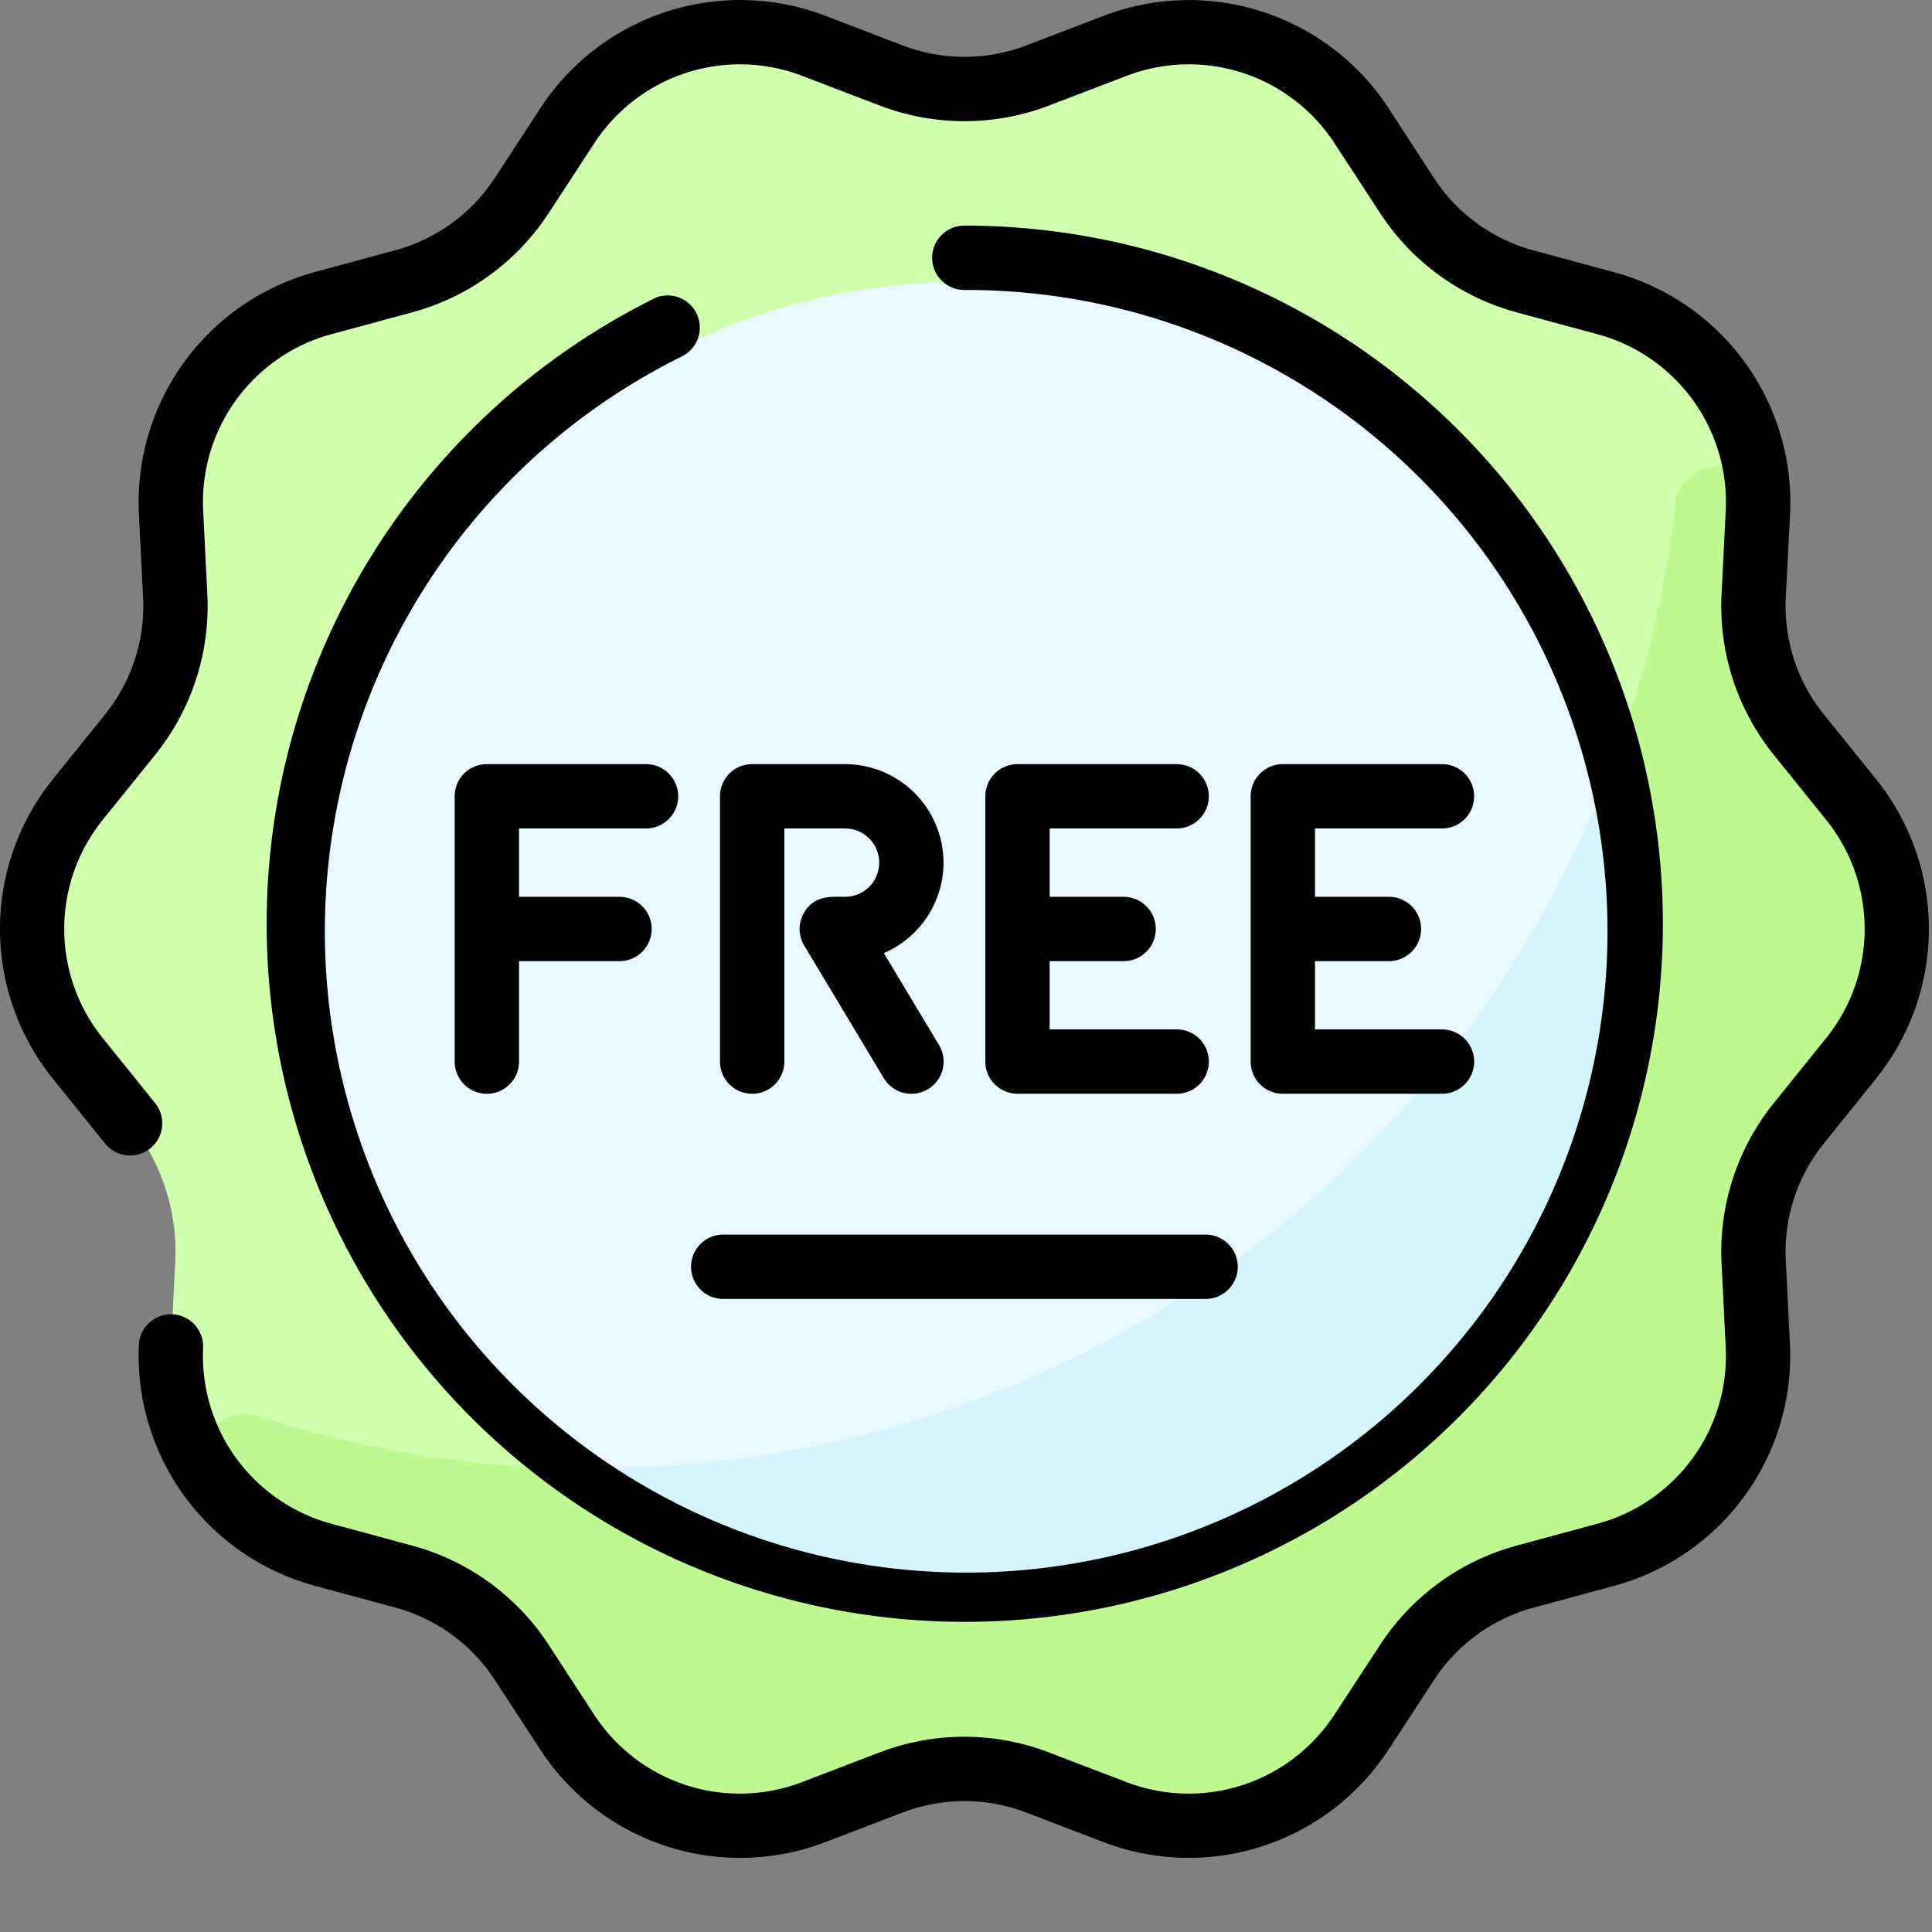
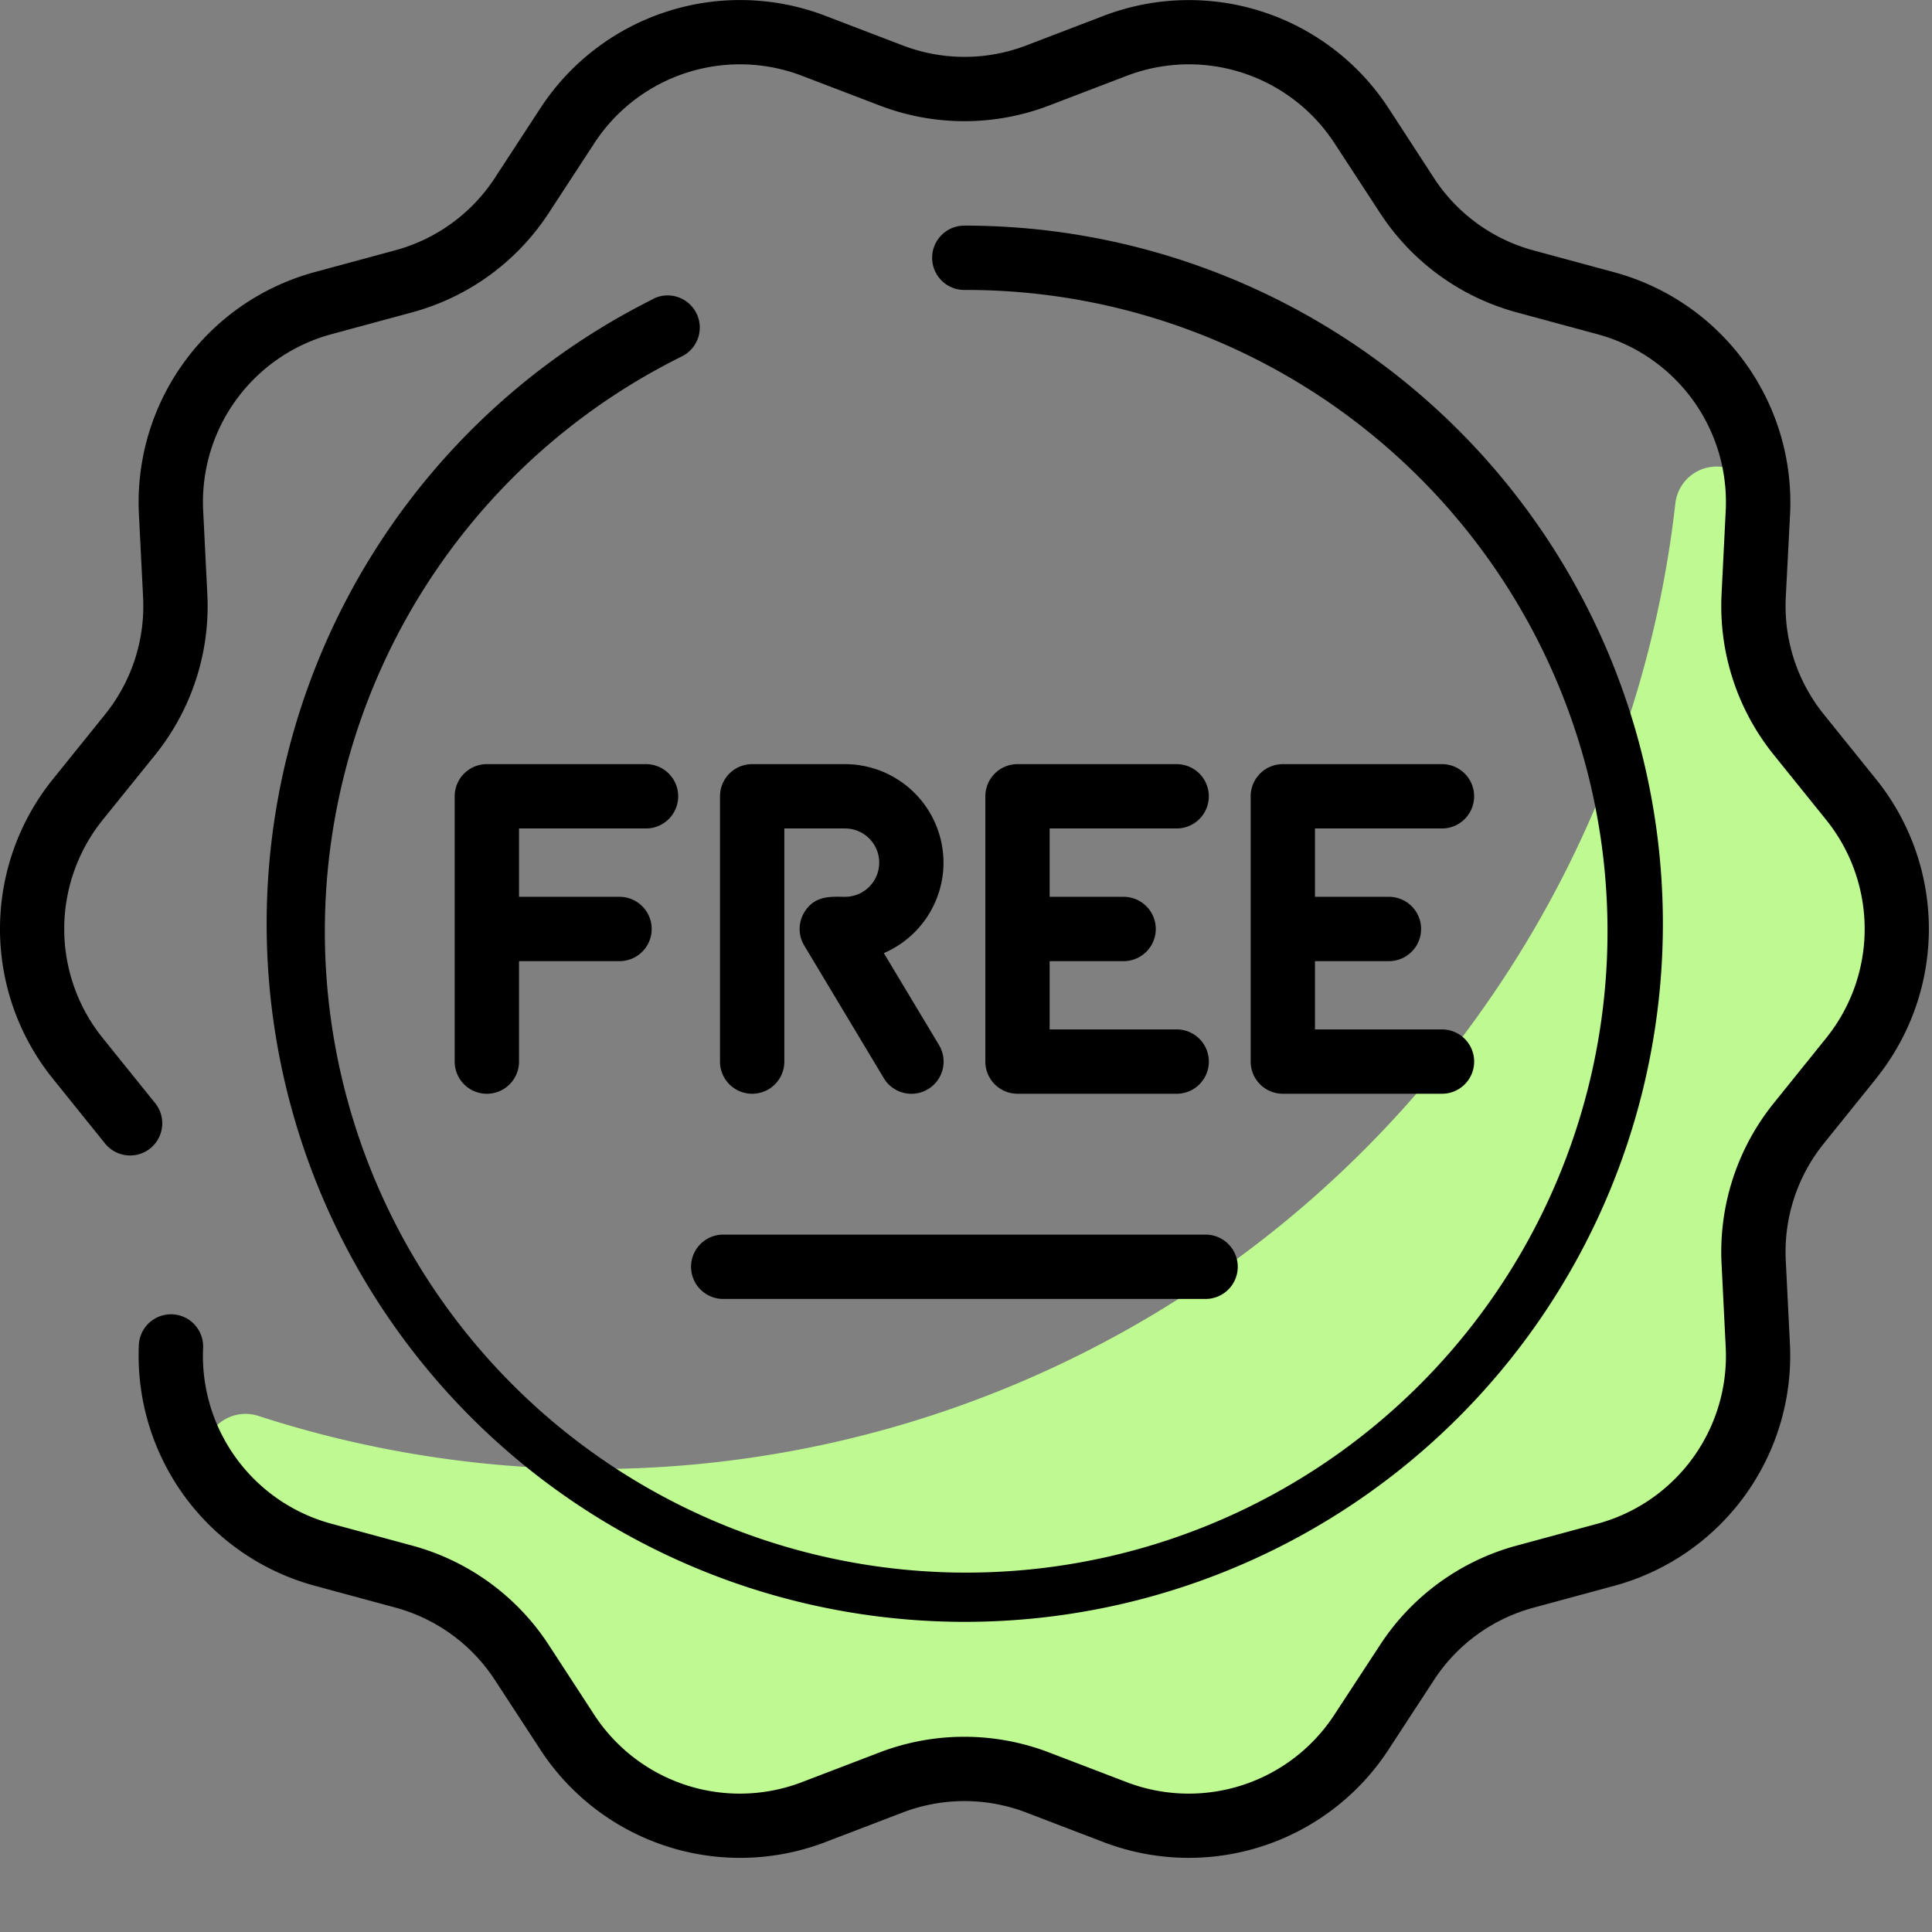
<svg xmlns="http://www.w3.org/2000/svg" stroke-width="0" width="64" height="64" viewBox="0 0 64 64">
  <rect x="0" y="0" width="64" height="64" fill="#808080" stroke="none" />
  <g transform="translate(0 -8.813)">
-     <path d="M68.192,42.212a6.792,6.792,0,0,1,0,8.52l-1.755,2.179a6.791,6.791,0,0,0-1.494,4.6l.14,2.793A6.793,6.793,0,0,1,60.074,67.2l-2.7.73a6.8,6.8,0,0,0-3.912,2.843L51.933,73.11a6.79,6.79,0,0,1-8.1,2.633l-2.613-1a6.8,6.8,0,0,0-4.837,0l-2.613,1a6.79,6.79,0,0,1-8.1-2.633l-1.529-2.341a6.8,6.8,0,0,0-3.912-2.843l-2.7-.73A6.793,6.793,0,0,1,12.516,60.3l.14-2.793a6.791,6.791,0,0,0-1.494-4.6L9.406,50.732a6.792,6.792,0,0,1,0-8.52l1.755-2.179a6.791,6.791,0,0,0,1.494-4.6l-.14-2.793a6.793,6.793,0,0,1,5.008-6.894l2.7-.73a6.8,6.8,0,0,0,3.912-2.843l1.529-2.341a6.79,6.79,0,0,1,8.1-2.633l2.613,1a6.8,6.8,0,0,0,4.837,0l2.613-1a6.79,6.79,0,0,1,8.1,2.633l1.529,2.341a6.8,6.8,0,0,0,3.912,2.843l2.7.73a6.793,6.793,0,0,1,5.008,6.894l-.14,2.793a6.791,6.791,0,0,0,1.494,4.6Z" transform="translate(-6.851 -6.886)" fill="#d0ffad" />
    <path d="M105.216,144.47l-1.755,2.179a6.791,6.791,0,0,0-1.494,4.6l.14,2.793a6.793,6.793,0,0,1-5.008,6.894l-2.7.73a6.8,6.8,0,0,0-3.912,2.843l-1.529,2.341a6.79,6.79,0,0,1-8.1,2.633l-2.613-1a6.8,6.8,0,0,0-4.837,0l-2.613,1a6.79,6.79,0,0,1-8.1-2.633l-1.529-2.341a6.8,6.8,0,0,0-3.912-2.843l-2.7-.73a6.78,6.78,0,0,1-3.656-2.479,1.375,1.375,0,0,1,1.54-2.115,36.042,36.042,0,0,0,46.936-30.223,1.375,1.375,0,0,1,2.741.2c0,.056-.14,2.8-.143,2.859a6.791,6.791,0,0,0,1.494,4.6l1.755,2.179A6.792,6.792,0,0,1,105.216,144.47Z" transform="translate(-43.876 -100.624)" fill="#befa91" />
-     <circle cx="21.44" cy="21.44" r="21.44" transform="translate(10.508 18.146)" fill="#e8f8fc" />
-     <path d="M162.99,233.276a21.246,21.246,0,0,1-11.816-3.59,35.825,35.825,0,0,0,32.814-22.162A21.509,21.509,0,0,1,162.99,233.276Z" transform="translate(-131.042 -172.249)" fill="#d6f4fc" />
    <path d="M62.17,44.515l-1.754,2.178a5.719,5.719,0,0,0-1.26,3.877l.139,2.793A7.9,7.9,0,0,1,53.5,61.338l-2.7.731a5.72,5.72,0,0,0-3.3,2.4l-1.529,2.341A7.9,7.9,0,0,1,36.6,69.852l-2.613-1a5.719,5.719,0,0,0-4.077,0l-2.613,1a7.9,7.9,0,0,1-9.375-3.046l-1.529-2.341a5.719,5.719,0,0,0-3.3-2.4l-2.7-.731A7.9,7.9,0,0,1,4.6,53.363a1.065,1.065,0,0,1,2.128.106,5.759,5.759,0,0,0,4.223,5.812l2.7.731A7.847,7.847,0,0,1,18.176,63.3L19.7,65.641a5.759,5.759,0,0,0,6.833,2.22l2.613-1a7.849,7.849,0,0,1,5.594,0l2.613,1a5.759,5.759,0,0,0,6.833-2.22L45.719,63.3a7.848,7.848,0,0,1,4.526-3.288l2.7-.731a5.759,5.759,0,0,0,4.223-5.812l-.139-2.793a7.848,7.848,0,0,1,1.729-5.32l1.754-2.178a5.759,5.759,0,0,0,0-7.184l-1.754-2.177a7.847,7.847,0,0,1-1.729-5.32l.139-2.793a5.759,5.759,0,0,0-4.223-5.812l-2.7-.731a7.847,7.847,0,0,1-4.526-3.288L44.19,13.532a5.759,5.759,0,0,0-6.833-2.22l-2.613,1a7.849,7.849,0,0,1-5.594,0l-2.613-1a5.759,5.759,0,0,0-6.833,2.22l-1.529,2.341a7.848,7.848,0,0,1-4.526,3.288l-2.7.731A5.759,5.759,0,0,0,6.729,25.7L6.868,28.5a7.848,7.848,0,0,1-1.729,5.32L3.385,35.994a5.759,5.759,0,0,0,0,7.184l1.754,2.177A1.065,1.065,0,0,1,3.48,46.693L1.726,44.515a7.9,7.9,0,0,1,0-9.858L3.48,32.48A5.719,5.719,0,0,0,4.74,28.6L4.6,25.81a7.9,7.9,0,0,1,5.794-7.975l2.7-.731a5.72,5.72,0,0,0,3.3-2.4l1.529-2.341A7.9,7.9,0,0,1,27.3,9.321l2.613,1a5.719,5.719,0,0,0,4.077,0l2.613-1a7.9,7.9,0,0,1,9.375,3.046L47.5,14.708a5.719,5.719,0,0,0,3.3,2.4l2.7.731A7.9,7.9,0,0,1,59.3,25.81L59.156,28.6a5.72,5.72,0,0,0,1.26,3.877l1.754,2.177a7.9,7.9,0,0,1,0,9.858Zm-40.526-25.8a23.126,23.126,0,1,0,10.3-2.428,1.065,1.065,0,1,0,0,2.131,21.245,21.245,0,1,1-9.353,2.2,1.065,1.065,0,0,0-.951-1.907Zm1.248,32.062a1.065,1.065,0,0,0,1.065,1.065h15.98a1.065,1.065,0,1,0,0-2.131H23.958A1.065,1.065,0,0,0,22.892,50.773ZM21.4,36.257a1.065,1.065,0,1,0,0-2.131H16.127a1.065,1.065,0,0,0-1.065,1.065v8.789a1.065,1.065,0,1,0,2.131,0V40.652h3.329a1.065,1.065,0,0,0,0-2.131H17.193V36.257Zm17.578,0a1.065,1.065,0,1,0,0-2.131H33.706a1.065,1.065,0,0,0-1.065,1.065v8.789a1.065,1.065,0,0,0,1.065,1.065h5.273a1.065,1.065,0,1,0,0-2.131H34.771V40.652h2.45a1.065,1.065,0,0,0,0-2.131h-2.45V36.257Zm-7.724,1.132a3.266,3.266,0,0,0-3.263-3.263H24.916a1.065,1.065,0,0,0-1.065,1.065v8.789a1.065,1.065,0,1,0,2.131,0V36.257h2.011a1.132,1.132,0,0,1,0,2.264c-.426,0-1.02-.072-1.366.541a1.065,1.065,0,0,0,.014,1.073l2.637,4.395a1.065,1.065,0,0,0,1.827-1.1l-1.827-3.044A3.268,3.268,0,0,0,31.255,37.389Zm16.513-1.132a1.065,1.065,0,0,0,0-2.131H42.495a1.065,1.065,0,0,0-1.065,1.065v8.789a1.065,1.065,0,0,0,1.065,1.065h5.273a1.065,1.065,0,0,0,0-2.131H43.56V40.652h2.45a1.065,1.065,0,0,0,0-2.131H43.56V36.257Z" transform="translate(0 0)" />
  </g>
</svg>